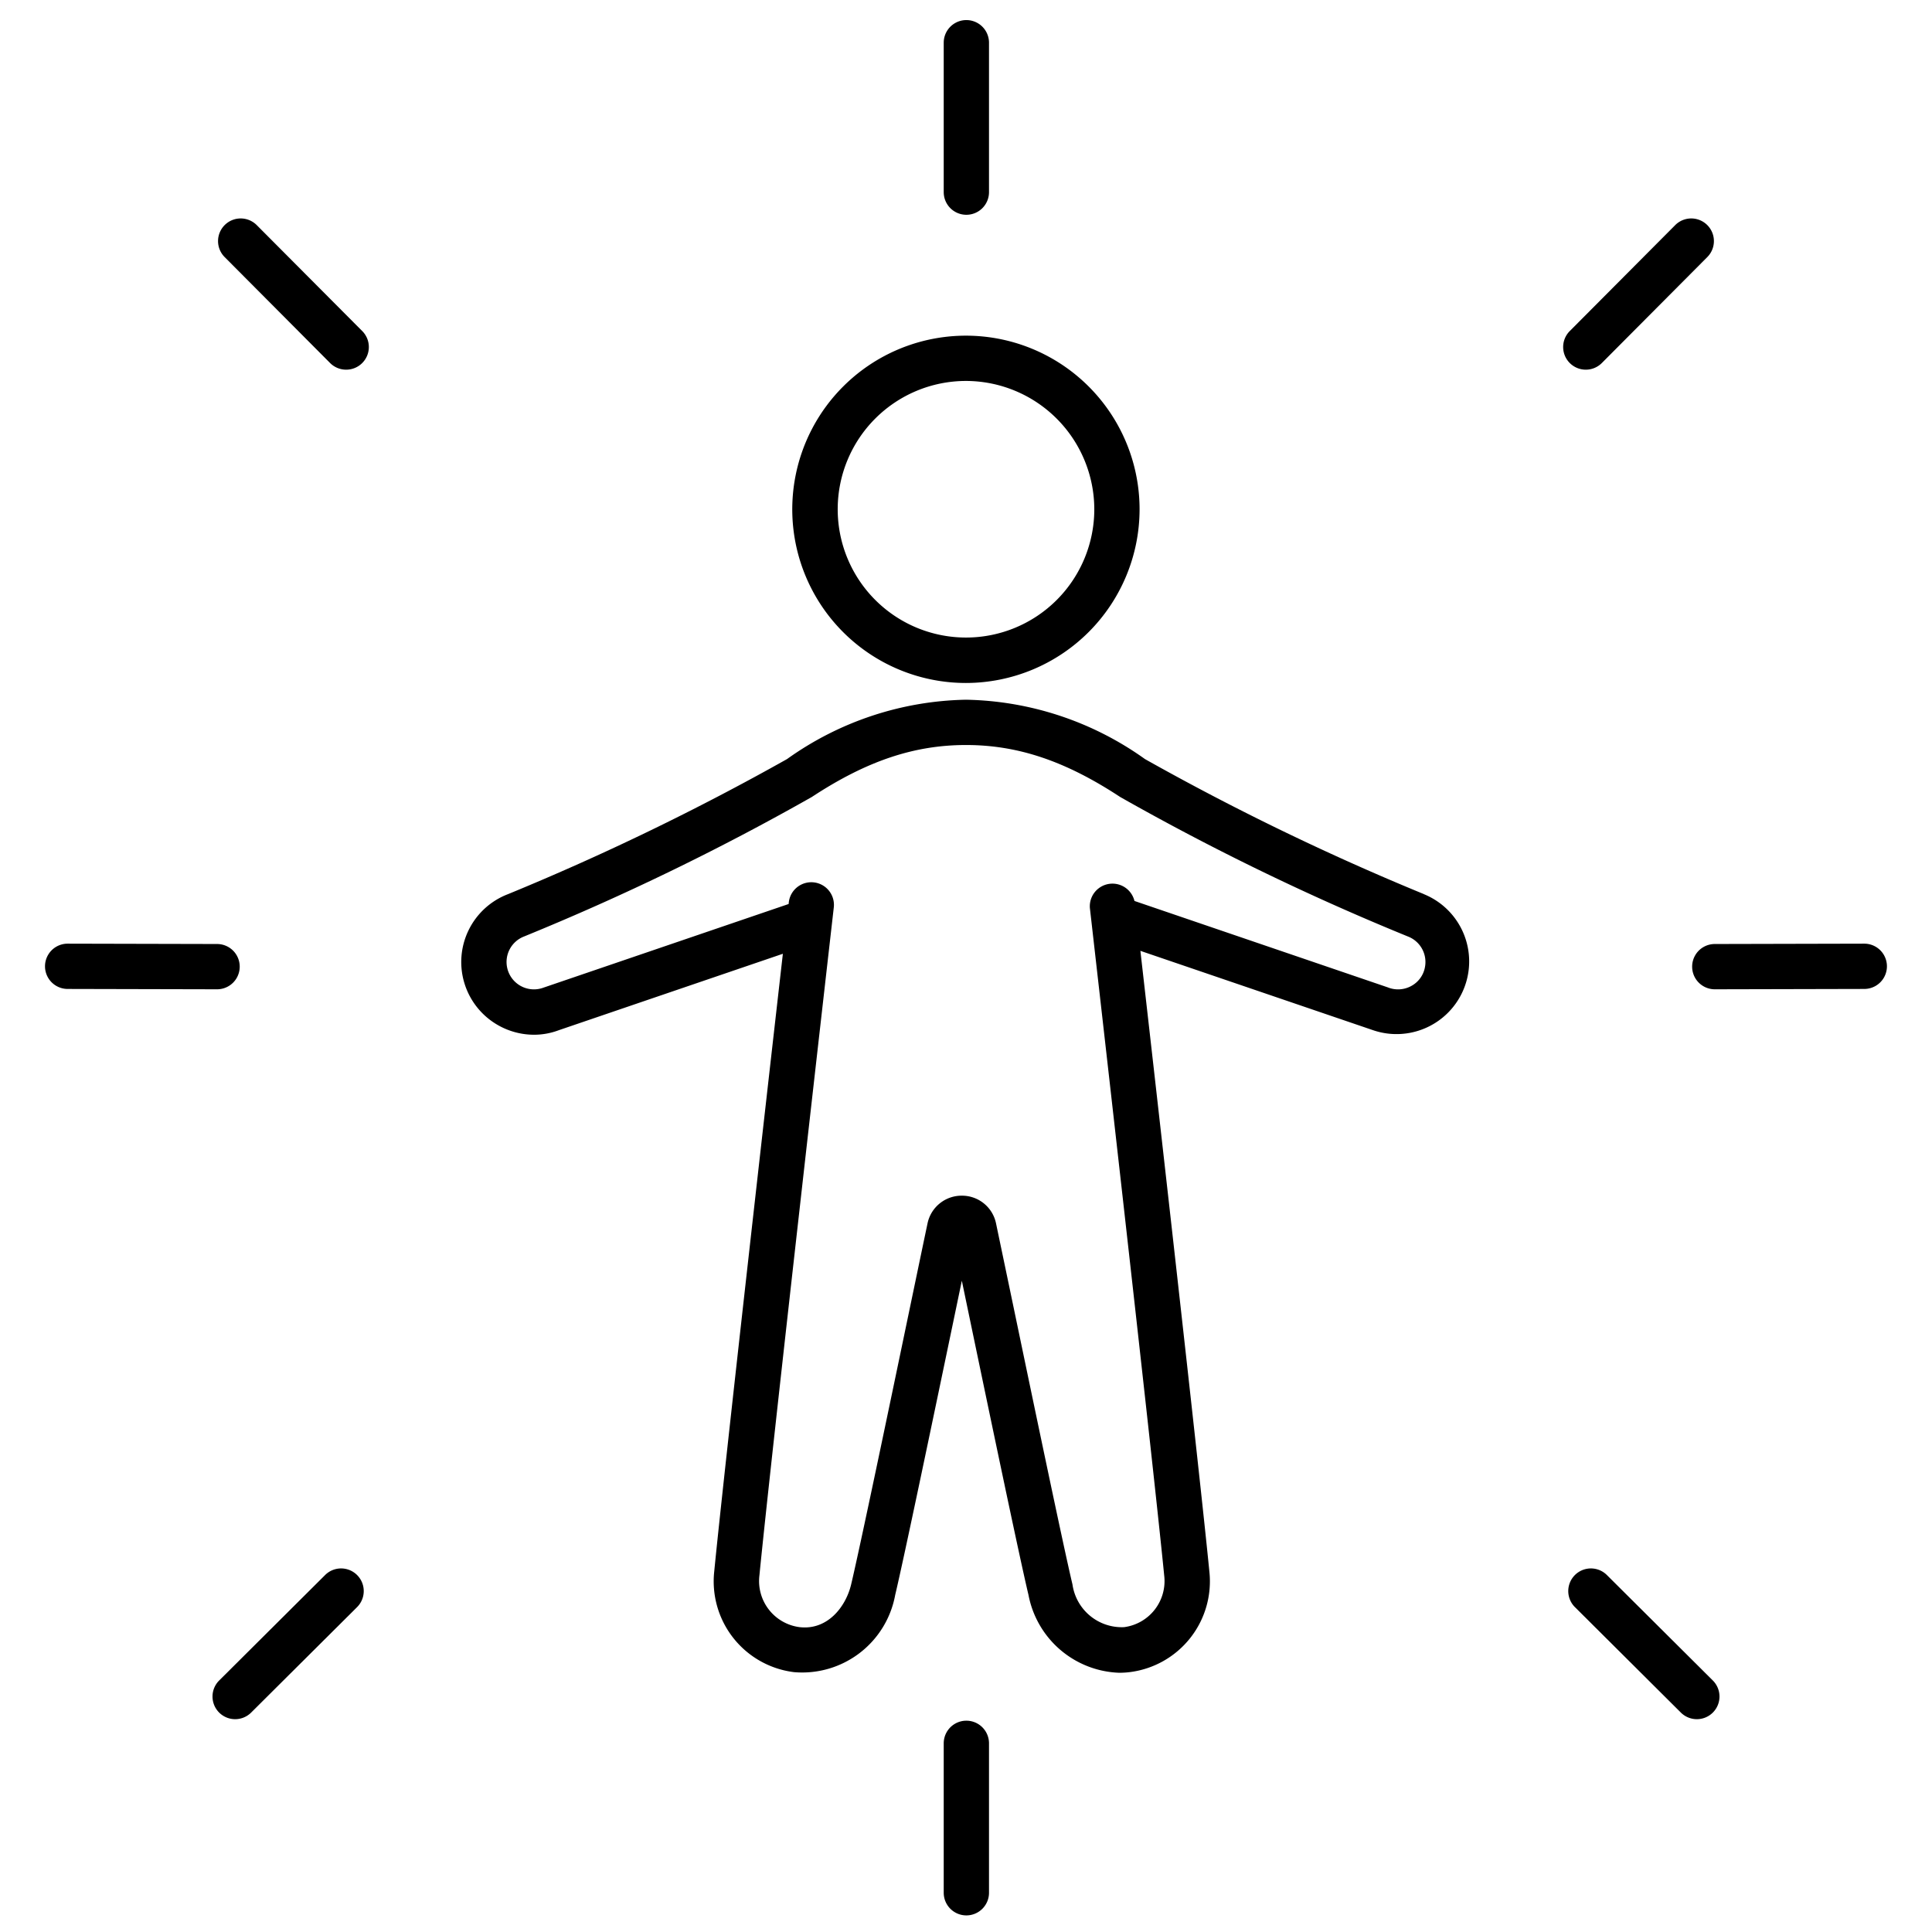
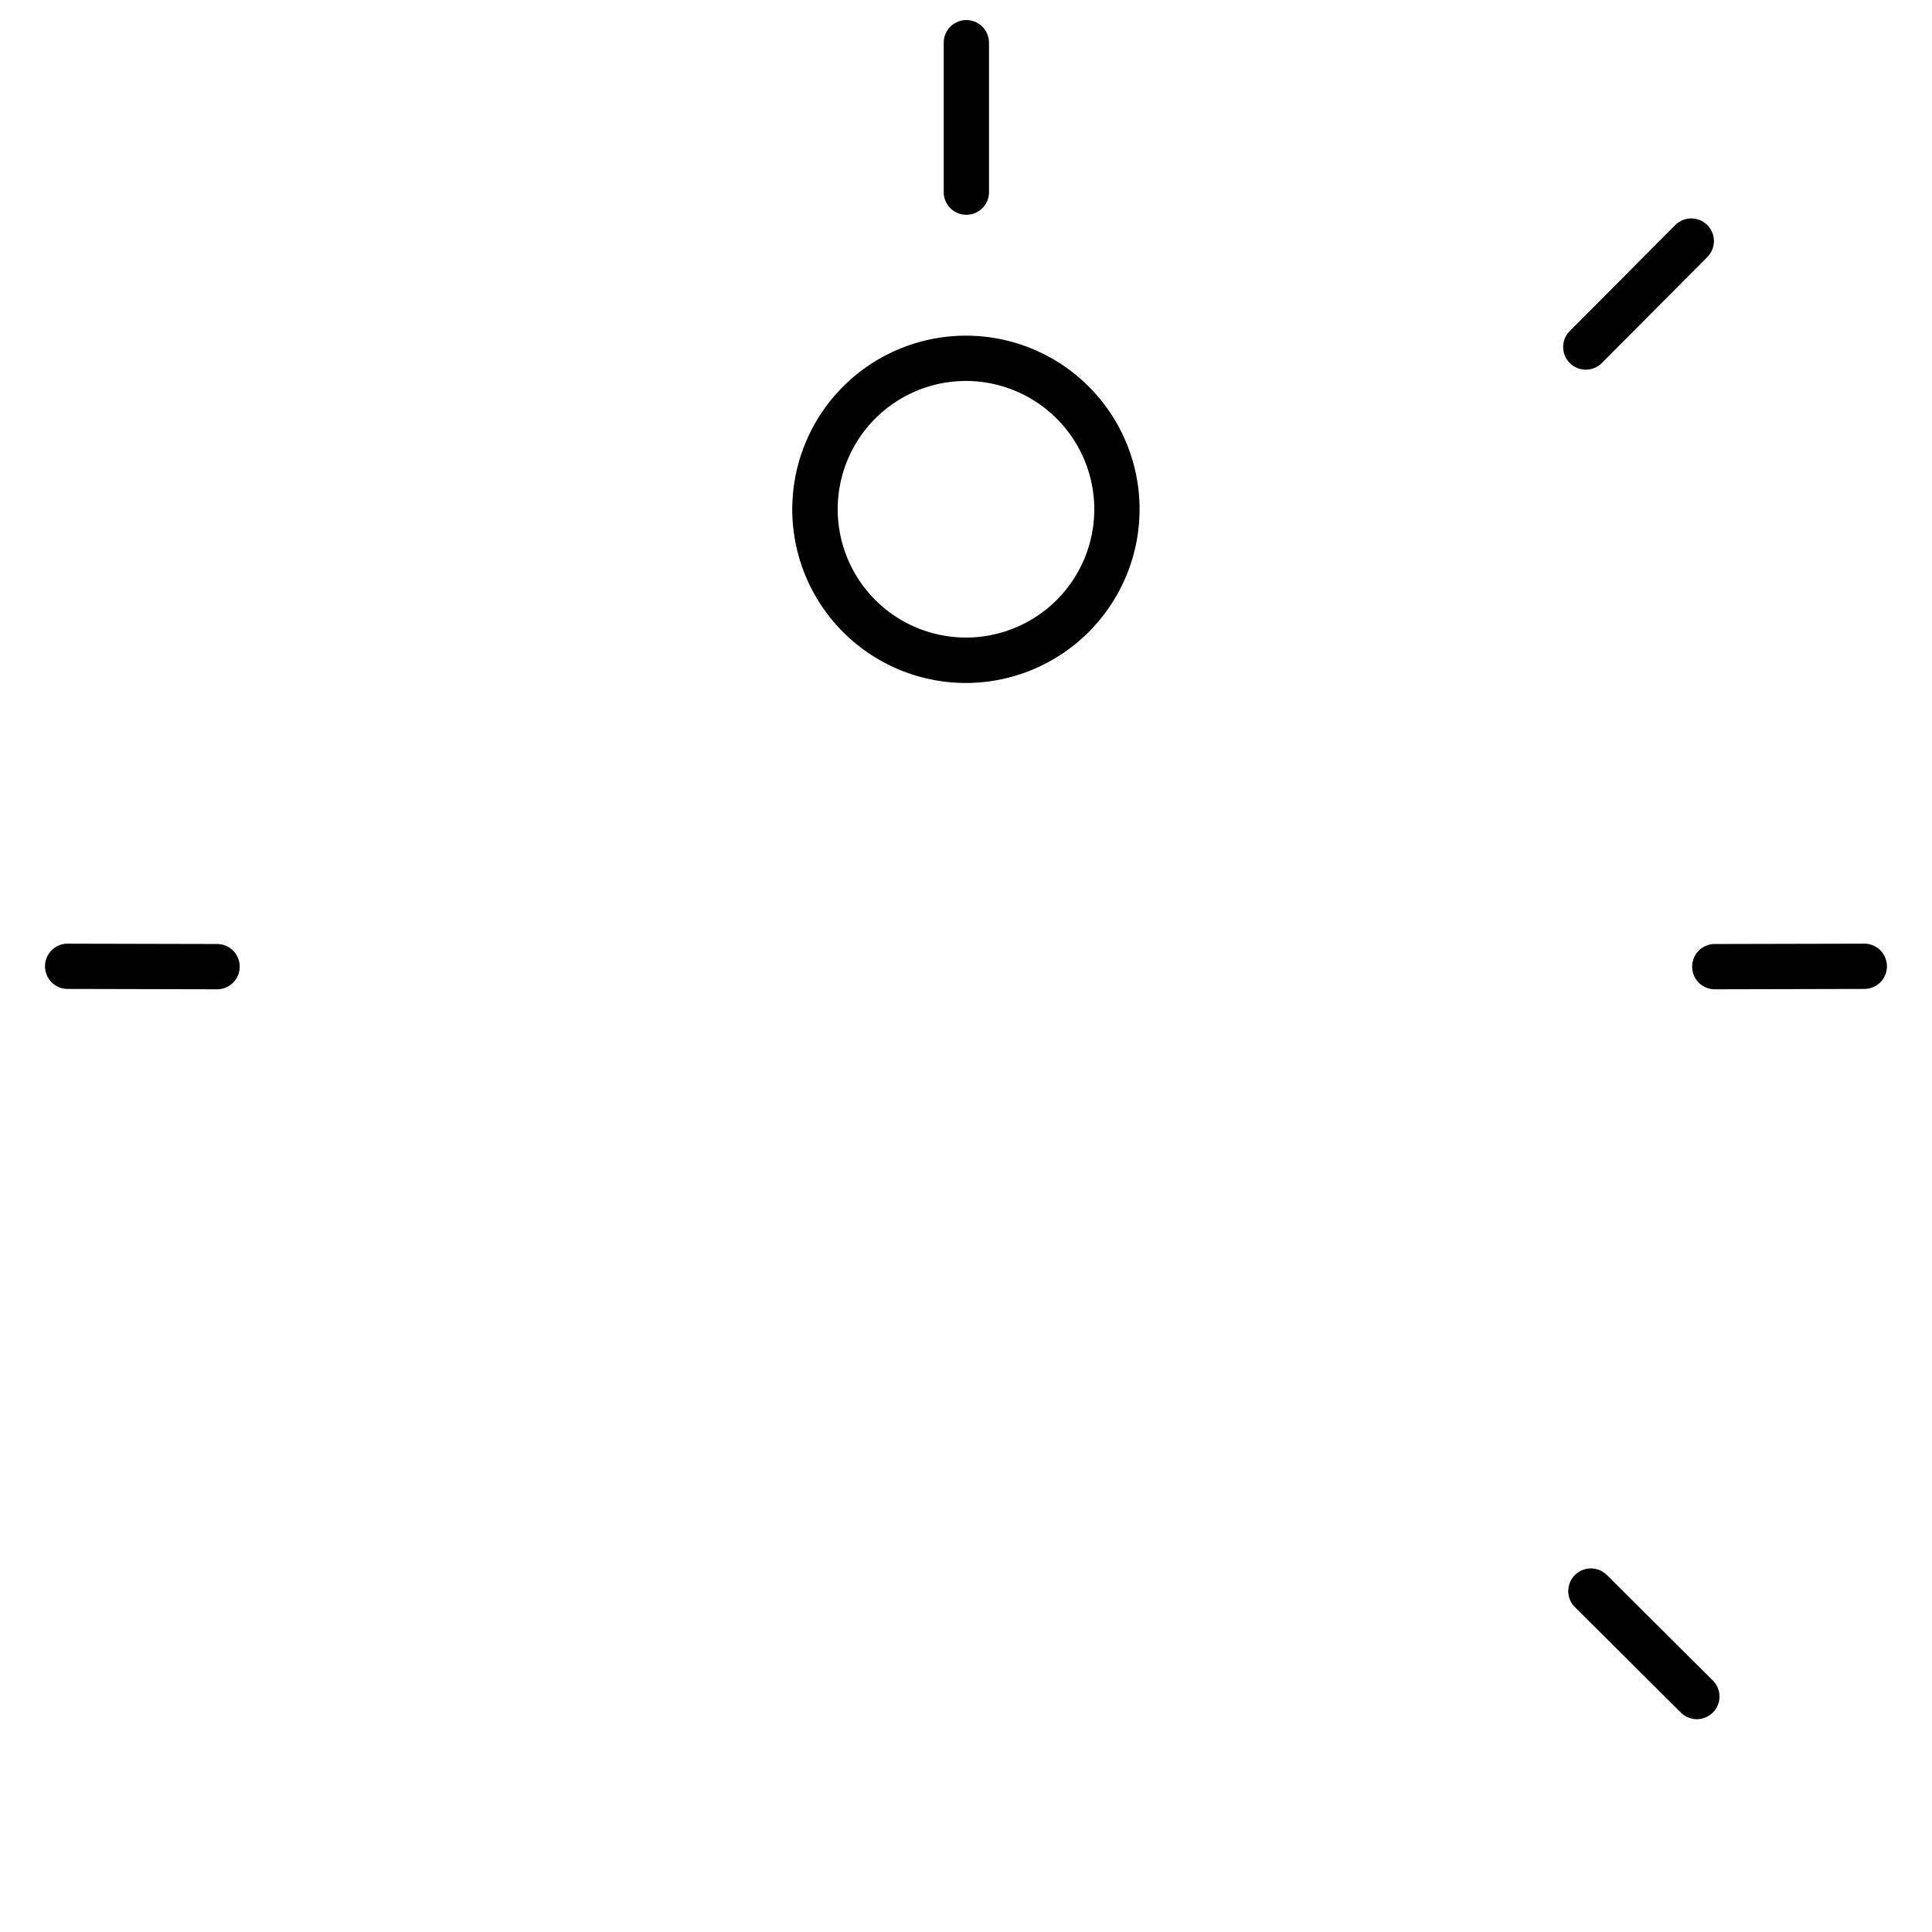
<svg xmlns="http://www.w3.org/2000/svg" height="512" viewBox="0 0 128 128" width="512">
  <g id="Outline">
    <path d="m64 45.249a11.505 11.505 0 1 1 11.5-11.505 11.518 11.518 0 0 1 -11.5 11.505zm0-20.01a8.5 8.5 0 1 0 8.5 8.5 8.515 8.515 0 0 0 -8.5-8.5z" />
-     <path d="m94.339 59.238a168.318 168.318 0 0 1 -18.48-8.946 21.027 21.027 0 0 0 -11.859-3.934 21.027 21.027 0 0 0 -11.859 3.934 168.318 168.318 0 0 1 -18.48 8.946 4.812 4.812 0 0 0 -.605 8.716 4.836 4.836 0 0 0 2.326.6 4.64 4.64 0 0 0 1.639-.3l14.846-5.064c-1.048 9.208-3.919 34.5-4.545 40.9a6.061 6.061 0 0 0 5.287 6.694 6.265 6.265 0 0 0 6.7-5.115c.589-2.472 2.514-11.707 3.921-18.449.175-.841.341-1.637.494-2.369.15.722.314 1.507.487 2.337 1.409 6.754 3.338 16.006 3.929 18.481a6.344 6.344 0 0 0 6.007 5.156 5.719 5.719 0 0 0 .688-.041 6.061 6.061 0 0 0 5.286-6.694c-.631-6.44-3.538-32.064-4.567-41.094l15.386 5.247a4.812 4.812 0 0 0 3.4-9zm.062 4.871a1.781 1.781 0 0 1 -.9 1.215 1.816 1.816 0 0 1 -1.553.093l-16.787-5.726a1.5 1.5 0 0 0 -2.954.462c.041.364 4.161 36.436 4.924 44.228a3.078 3.078 0 0 1 -2.657 3.422 3.3 3.3 0 0 1 -3.42-2.831c-.581-2.435-2.584-12.042-3.91-18.4-.484-2.319-.9-4.3-1.153-5.513a2.3 2.3 0 0 0 -2.269-1.842 2.306 2.306 0 0 0 -2.272 1.842c-.258 1.223-.673 3.213-1.159 5.545-1.4 6.726-3.323 15.937-3.9 18.367-.363 1.518-1.59 3.048-3.42 2.831a3.078 3.078 0 0 1 -2.658-3.422c.762-7.792 4.883-43.864 4.924-44.228a1.5 1.5 0 1 0 -2.98-.34l-.009.081-16.238 5.54a1.814 1.814 0 0 1 -2.41-1.324 1.81 1.81 0 0 1 1.115-2.062 165.1 165.1 0 0 0 19.074-9.247c3.619-2.38 6.769-3.441 10.211-3.441s6.592 1.061 10.211 3.441a165.1 165.1 0 0 0 19.075 9.248 1.81 1.81 0 0 1 1.114 2.061z" />
    <path d="m64.024 14.23a1.5 1.5 0 0 1 -1.5-1.5v-9.9a1.5 1.5 0 1 1 3 0v9.9a1.5 1.5 0 0 1 -1.5 1.5z" />
-     <path d="m64.024 126.9a1.5 1.5 0 0 1 -1.5-1.5v-9.9a1.5 1.5 0 0 1 3 0v9.9a1.5 1.5 0 0 1 -1.5 1.5z" />
    <path d="m105.067 24.492a1.5 1.5 0 0 1 -1.067-2.558l6.987-7.019a1.5 1.5 0 0 1 2.127 2.116l-6.987 7.019a1.5 1.5 0 0 1 -1.06.442z" />
    <path d="m112.421 113.9a1.5 1.5 0 0 1 -1.059-.437l-7.019-6.987a1.5 1.5 0 1 1 2.117-2.126l7.019 6.987a1.5 1.5 0 0 1 -1.058 2.563z" />
    <path d="m113.609 65.543a1.5 1.5 0 0 1 0-3l9.905-.023a1.5 1.5 0 0 1 0 3z" />
-     <path d="m22.933 24.492a1.5 1.5 0 0 1 -1.064-.442l-6.986-7.019a1.5 1.5 0 0 1 2.127-2.116l6.99 7.019a1.5 1.5 0 0 1 -1.063 2.558z" />
-     <path d="m15.579 113.9a1.5 1.5 0 0 1 -1.058-2.563l7.019-6.987a1.5 1.5 0 1 1 2.117 2.126l-7.019 6.987a1.5 1.5 0 0 1 -1.059.437z" />
    <path d="m14.391 65.543-9.909-.023a1.5 1.5 0 0 1 0-3l9.9.023a1.5 1.5 0 0 1 0 3z" />
  </g>
</svg>